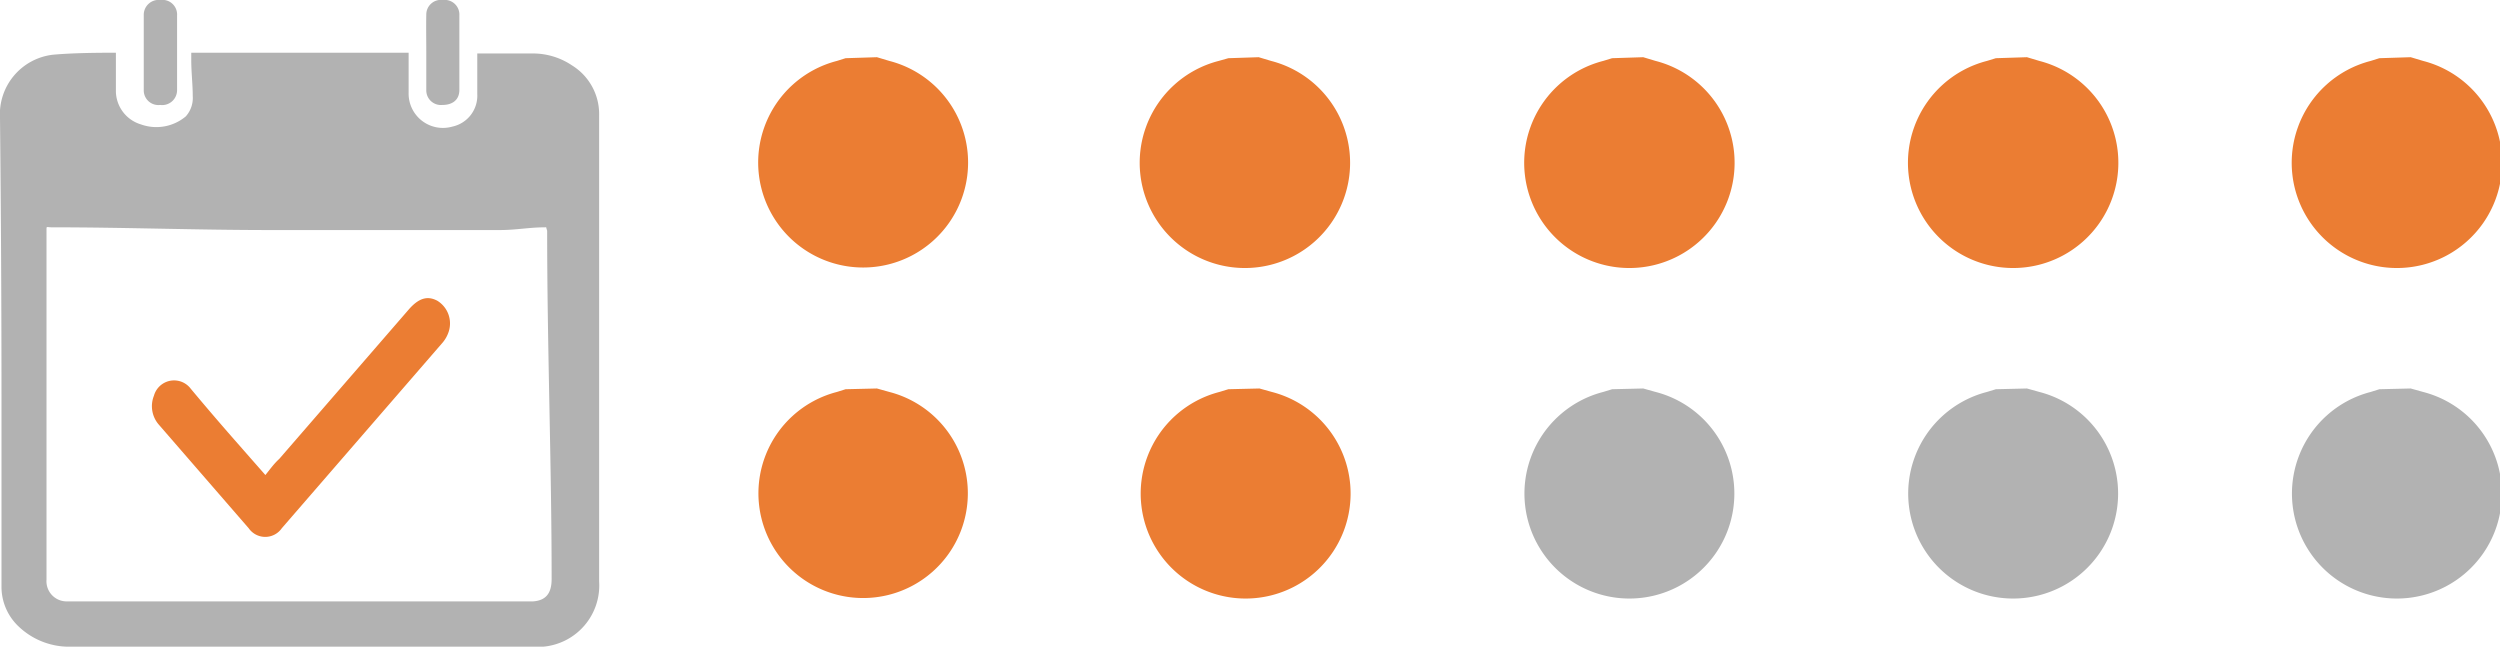
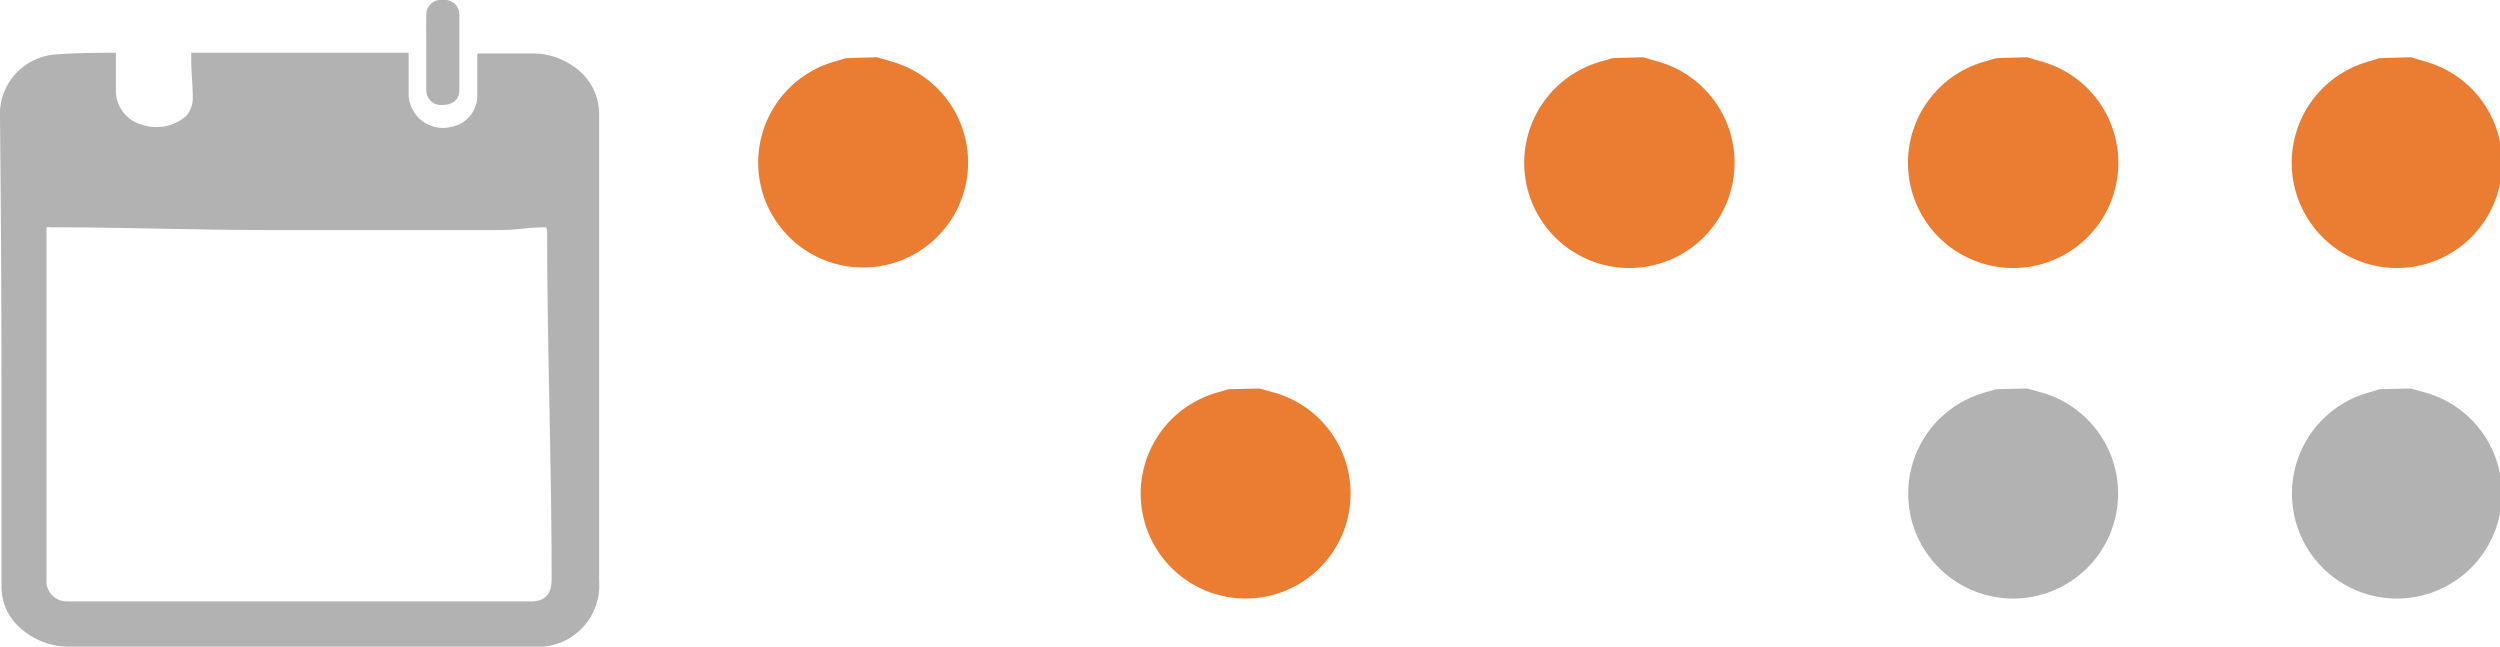
<svg xmlns="http://www.w3.org/2000/svg" id="Layer_1" data-name="Layer 1" viewBox="0 0 100.52 26">
  <defs>
    <style>.cls-1{fill:#eb7d33;}.cls-2{fill:#b2b2b2;}</style>
  </defs>
  <title>calendar-dots</title>
  <path class="cls-1" d="M34,2.34l-.35.11a4.22,4.22,0,1,0,2.11,0l-.5-.15Z" />
-   <path class="cls-1" d="M49.39,2.34,49,2.45a4.23,4.23,0,1,0,2.11,0l-.5-.15Z" />
  <path class="cls-1" d="M64.82,2.34l-.36.11a4.23,4.23,0,1,0,2.11,0l-.5-.15Z" />
  <path class="cls-1" d="M80.25,2.34l-.36.11a4.23,4.23,0,1,0,2.11,0l-.5-.15Z" />
  <path class="cls-1" d="M95.67,2.34l-.35.11a4.23,4.23,0,1,0,2.11,0l-.5-.15Z" />
-   <path class="cls-1" d="M34,15.65l-.35.11a4.21,4.21,0,1,0,2.11,0l-.5-.14Z" />
  <path class="cls-1" d="M49.39,15.65l-.36.11a4.22,4.22,0,1,0,2.11,0l-.5-.14Z" />
-   <path class="cls-2" d="M64.82,15.65l-.36.11a4.22,4.22,0,1,0,2.11,0l-.5-.14Z" />
  <path class="cls-2" d="M80.25,15.65l-.36.11a4.22,4.22,0,1,0,2.11,0l-.5-.14Z" />
  <path class="cls-2" d="M95.67,15.65l-.35.11a4.22,4.22,0,1,0,2.11,0l-.5-.14Z" />
-   <path class="cls-2" d="M5.78,2.12v1.5a.59.59,0,0,0,.66.6.6.6,0,0,0,.68-.6v-3A.59.59,0,0,0,6.45,0a.6.6,0,0,0-.67.59Z" />
  <path class="cls-2" d="M17.14,2.09c0,.51,0,1,0,1.53a.59.59,0,0,0,.65.6c.42,0,.68-.22.68-.6q0-1.52,0-3A.59.59,0,0,0,17.81,0a.59.59,0,0,0-.67.58C17.13,1.09,17.14,1.59,17.14,2.09Z" />
  <path class="cls-2" d="M24.09,23.38c0-1.46,0-2.93,0-4.4q0-7.17,0-14.35a2.3,2.3,0,0,0-1.09-2,2.81,2.81,0,0,0-1.56-.48c-.7,0-1.4,0-2.1,0l-.15,0,0,0V3.78a1.27,1.27,0,0,1-1,1.31,1.38,1.38,0,0,1-1.76-1.36c0-.3,0-.6,0-.89V2.12H7.69v.29c0,.48.06,1,.06,1.45a1.11,1.11,0,0,1-.28.82A1.84,1.84,0,0,1,5.66,5a1.41,1.41,0,0,1-1-1.31V2.12c-.51,0-1.64,0-2.53.08A2.41,2.41,0,0,0,0,4.75q.06,5.72.06,11.43c0,2.47,0,4.94,0,7.41a2.19,2.19,0,0,0,.7,1.61,2.94,2.94,0,0,0,2.15.8H20A17,17,0,0,0,21.86,26,2.47,2.47,0,0,0,24.09,23.38ZM22,9.28c0,4.68.18,9.35.18,14,0,.54-.2.86-.74.9H2.64a.81.81,0,0,1-.77-.87V9.24c0-.16,0-.1.21-.1,2.92,0,5.84.11,8.77.11h9.24c.68,0,1.17-.11,1.84-.11.06,0,0-.1,0-.1Z" />
-   <path class="cls-1" d="M10.67,19.1c-.34-.39-.67-.76-1-1.14-.68-.77-1.35-1.55-2-2.33a.84.84,0,0,0-1.48.28,1.13,1.13,0,0,0,.21,1.18L10,21.24a.81.81,0,0,0,1.33,0l6.48-7.48a1.32,1.32,0,0,0,.23-.42,1.07,1.07,0,0,0-.46-1.25c-.4-.21-.75-.1-1.15.36l-5.2,6C11,18.66,10.86,18.87,10.67,19.1Z" />
</svg>